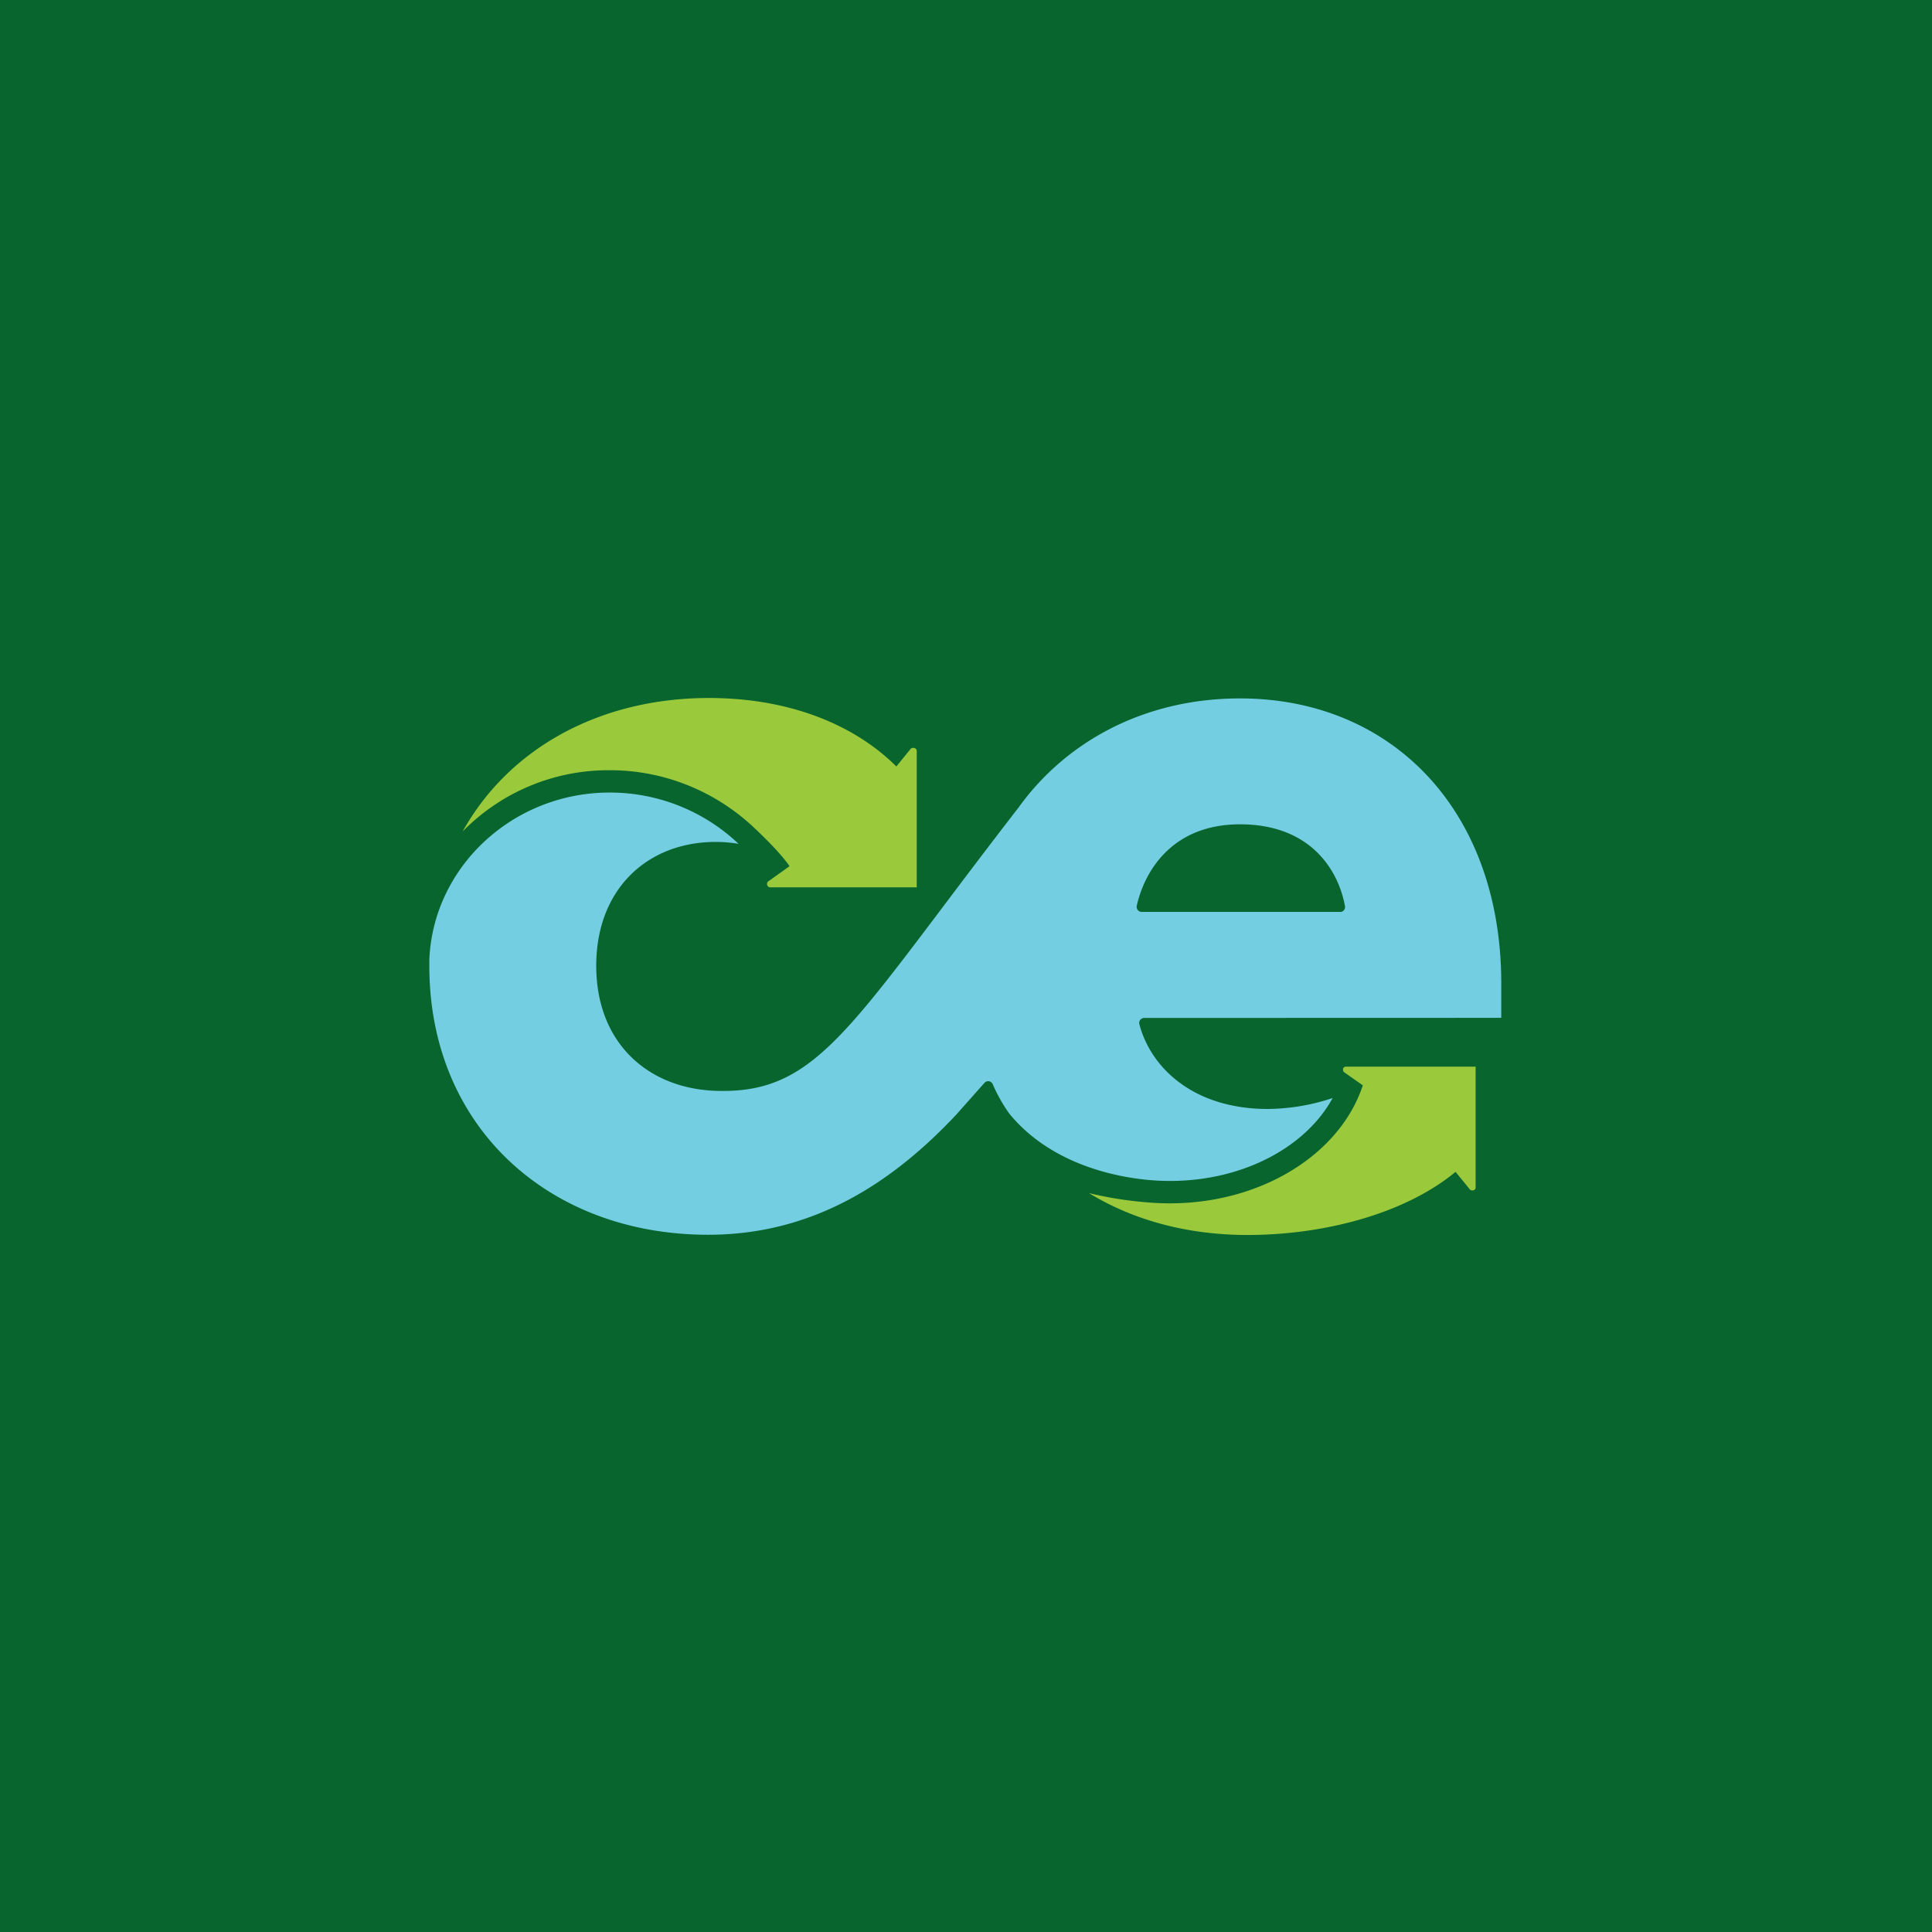
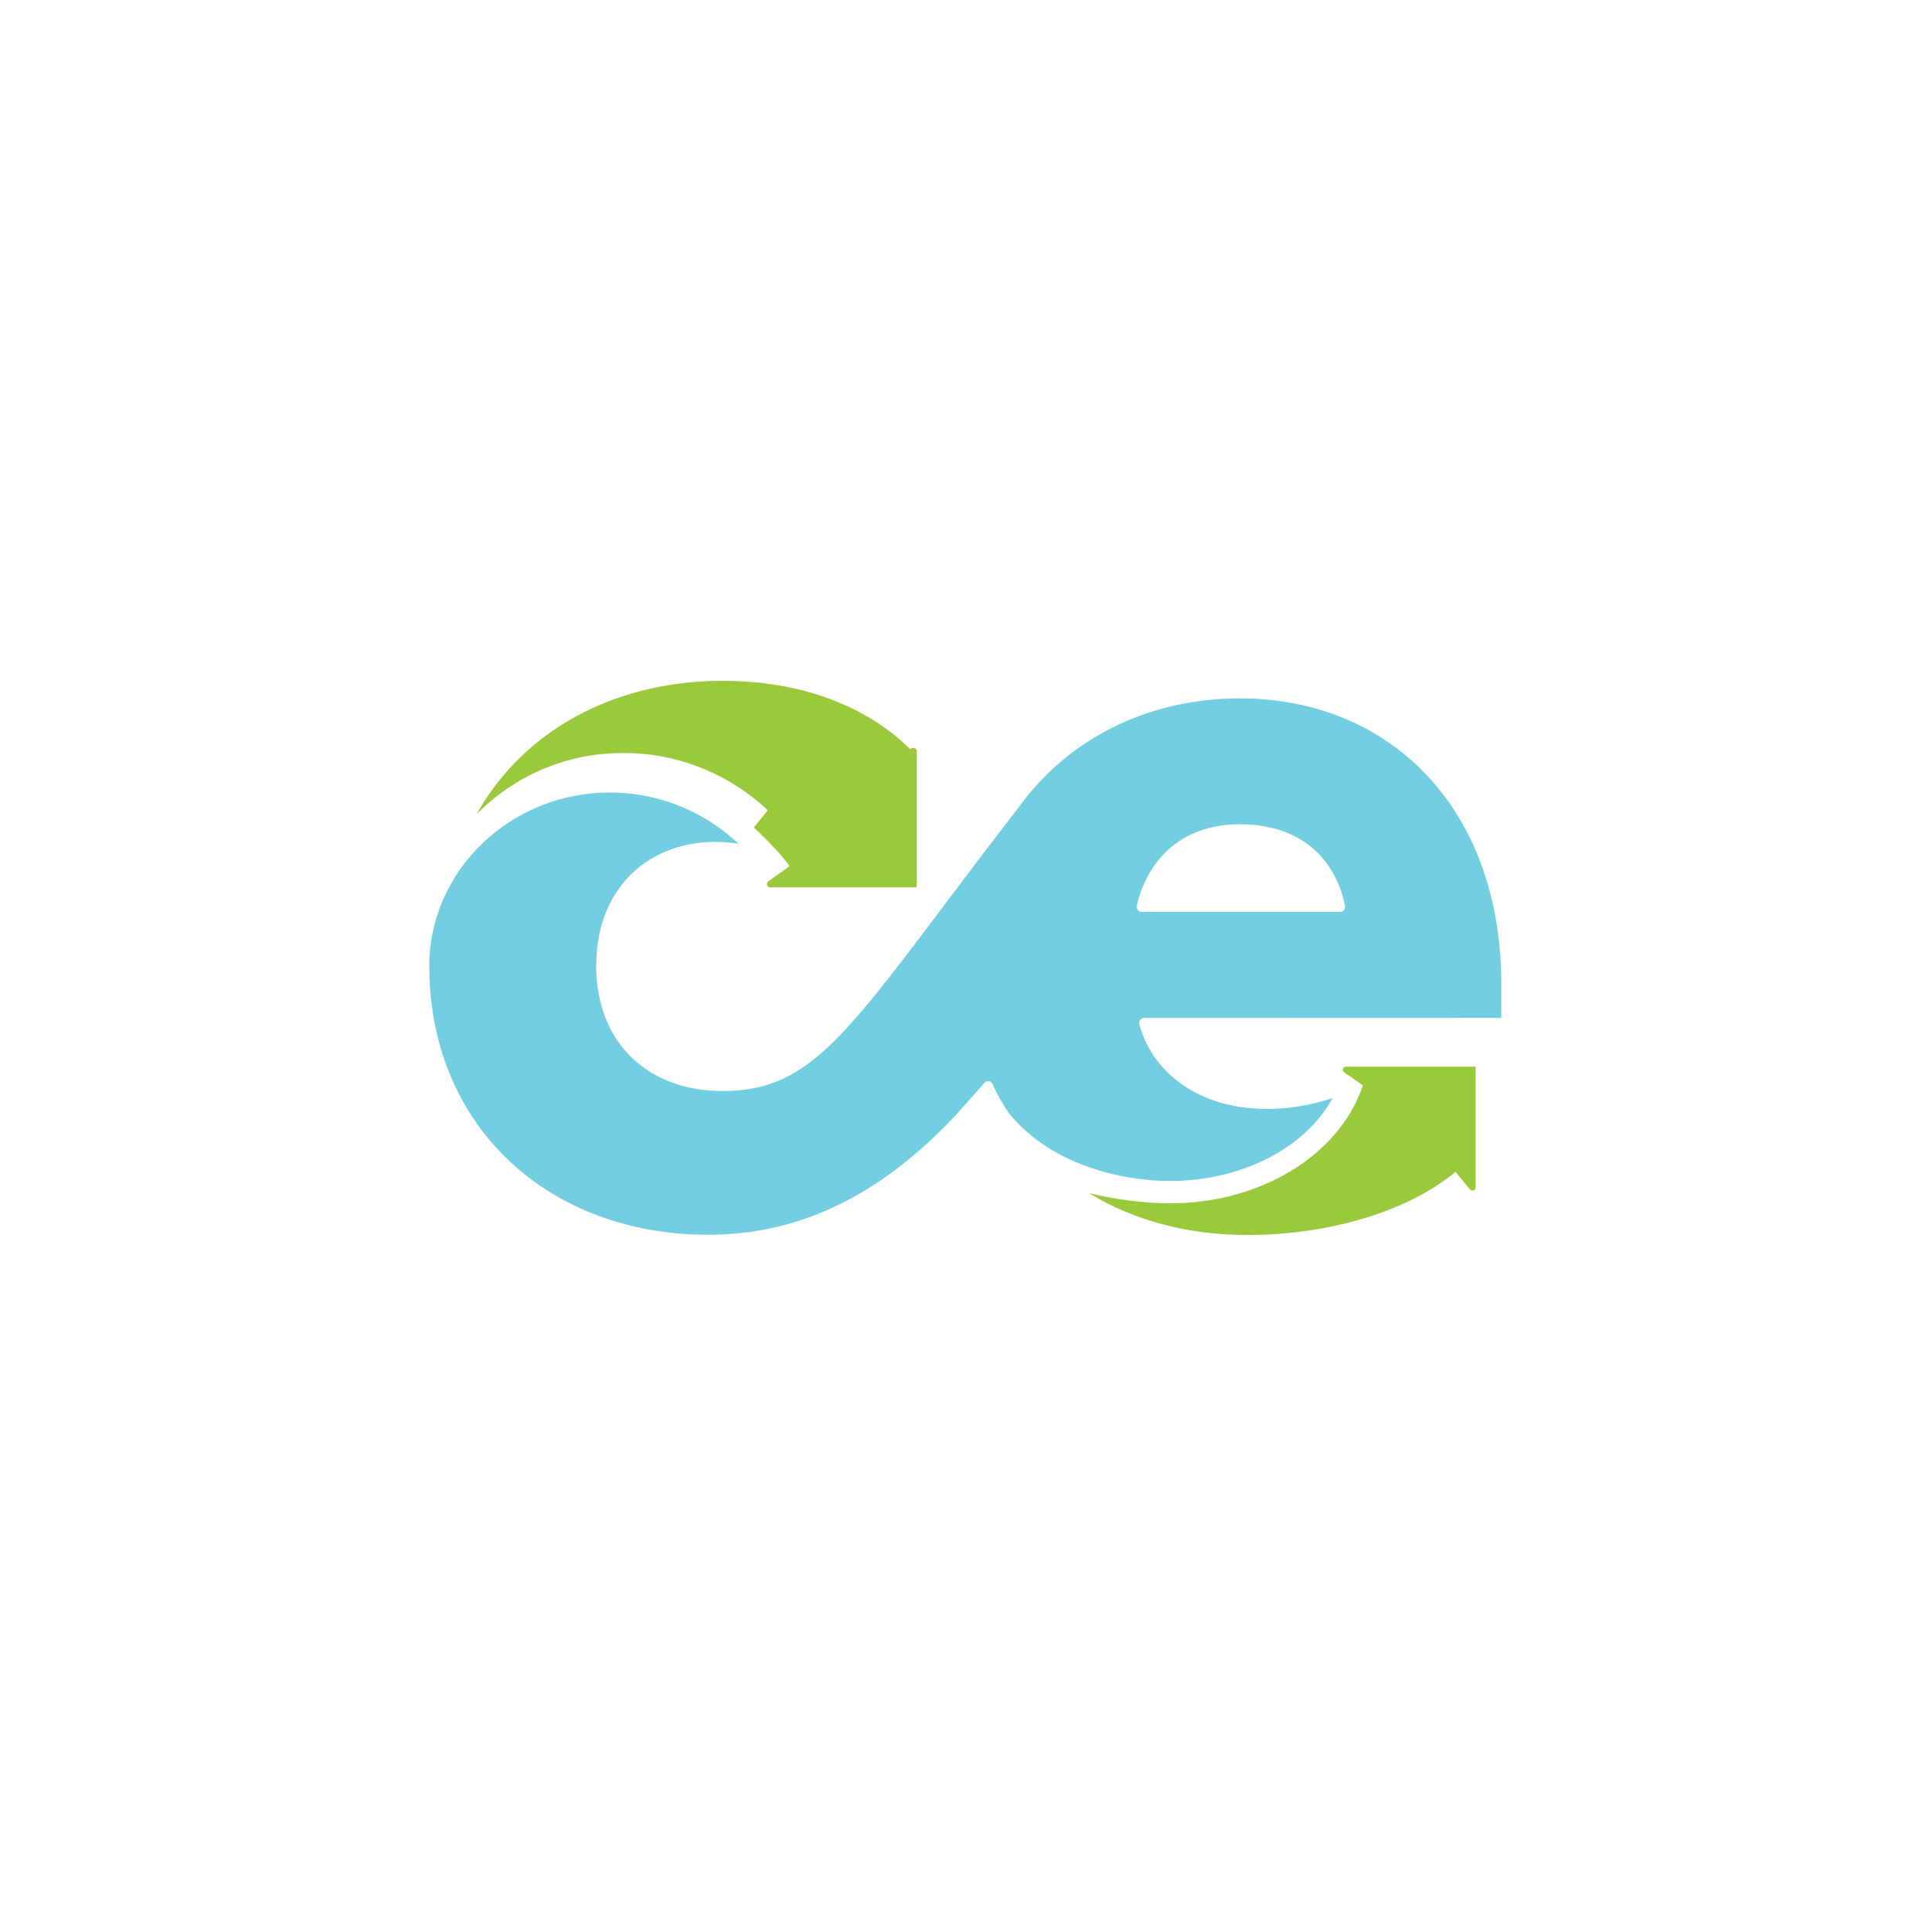
<svg xmlns="http://www.w3.org/2000/svg" width="18" height="18">
-   <path fill="#08652E" d="M0 0h18v18H0z" />
-   <path fill="#9aca3c" d="M7.023 7.709c.101.095.258.25.333.361l-.196.14c-.015.009-.018.03-.008.044a.03.03 0 0 0 .029.013h1.36V7a.03.03 0 0 0-.033-.032.03.03 0 0 0-.027.013l-.13.16c-.34-.34-.919-.638-1.75-.638-1.019.002-1.86.471-2.291 1.244a1.9 1.9 0 0 1 1.367-.571c.5-.002.981.19 1.346.533" />
+   <path fill="#9aca3c" d="M7.023 7.709c.101.095.258.25.333.361l-.196.14c-.015.009-.018.03-.008.044a.03.03 0 0 0 .029.013h1.36V7a.03.03 0 0 0-.033-.032.03.03 0 0 0-.027.013c-.34-.34-.919-.638-1.75-.638-1.019.002-1.86.471-2.291 1.244a1.9 1.9 0 0 1 1.367-.571c.5-.002.981.19 1.346.533" />
  <path fill="#74cee2" d="M12.416 10.23c-.195.066-.4.1-.605.102-.677 0-1.085-.37-1.196-.79a.046.046 0 0 1 .033-.056q.006-.003.012-.002l3.327-.001v-.326c-.003-1.616-1.027-2.65-2.434-2.65-.888 0-1.62.4-2.063 1.016-1.569 2.027-1.853 2.673-2.822 2.64-.63-.022-1.113-.445-1.113-1.165s.482-1.154 1.113-1.154q.106 0 .213.018l-.002-.002a1.74 1.74 0 0 0-1.202-.476c-.901.002-1.64.693-1.677 1.555v.06c0 1.499 1.113 2.505 2.598 2.505.994 0 1.73-.5 2.312-1.12l.261-.294a.046.046 0 0 1 .064-.007q.008.007.013.016.063.146.155.276c.452.552 1.194.61 1.339.622.743.053 1.403-.271 1.674-.767M10.59 8.442c.076-.338.339-.762.963-.762.662 0 .918.432.978.763a.046.046 0 0 1-.037.053h-1.857a.047.047 0 0 1-.047-.046z" />
  <path fill="#9aca3c" d="M12.542 9.938a.027.027 0 0 0-.03.026q0 .015.01.025l.175.123c-.226.685-1.045 1.16-1.971 1.093a3.5 3.5 0 0 1-.58-.089c.415.254.922.39 1.477.39.703 0 1.46-.193 1.938-.588l.133.163a.03.03 0 0 0 .024.01c.016 0 .03-.01.03-.028V9.938z" />
</svg>